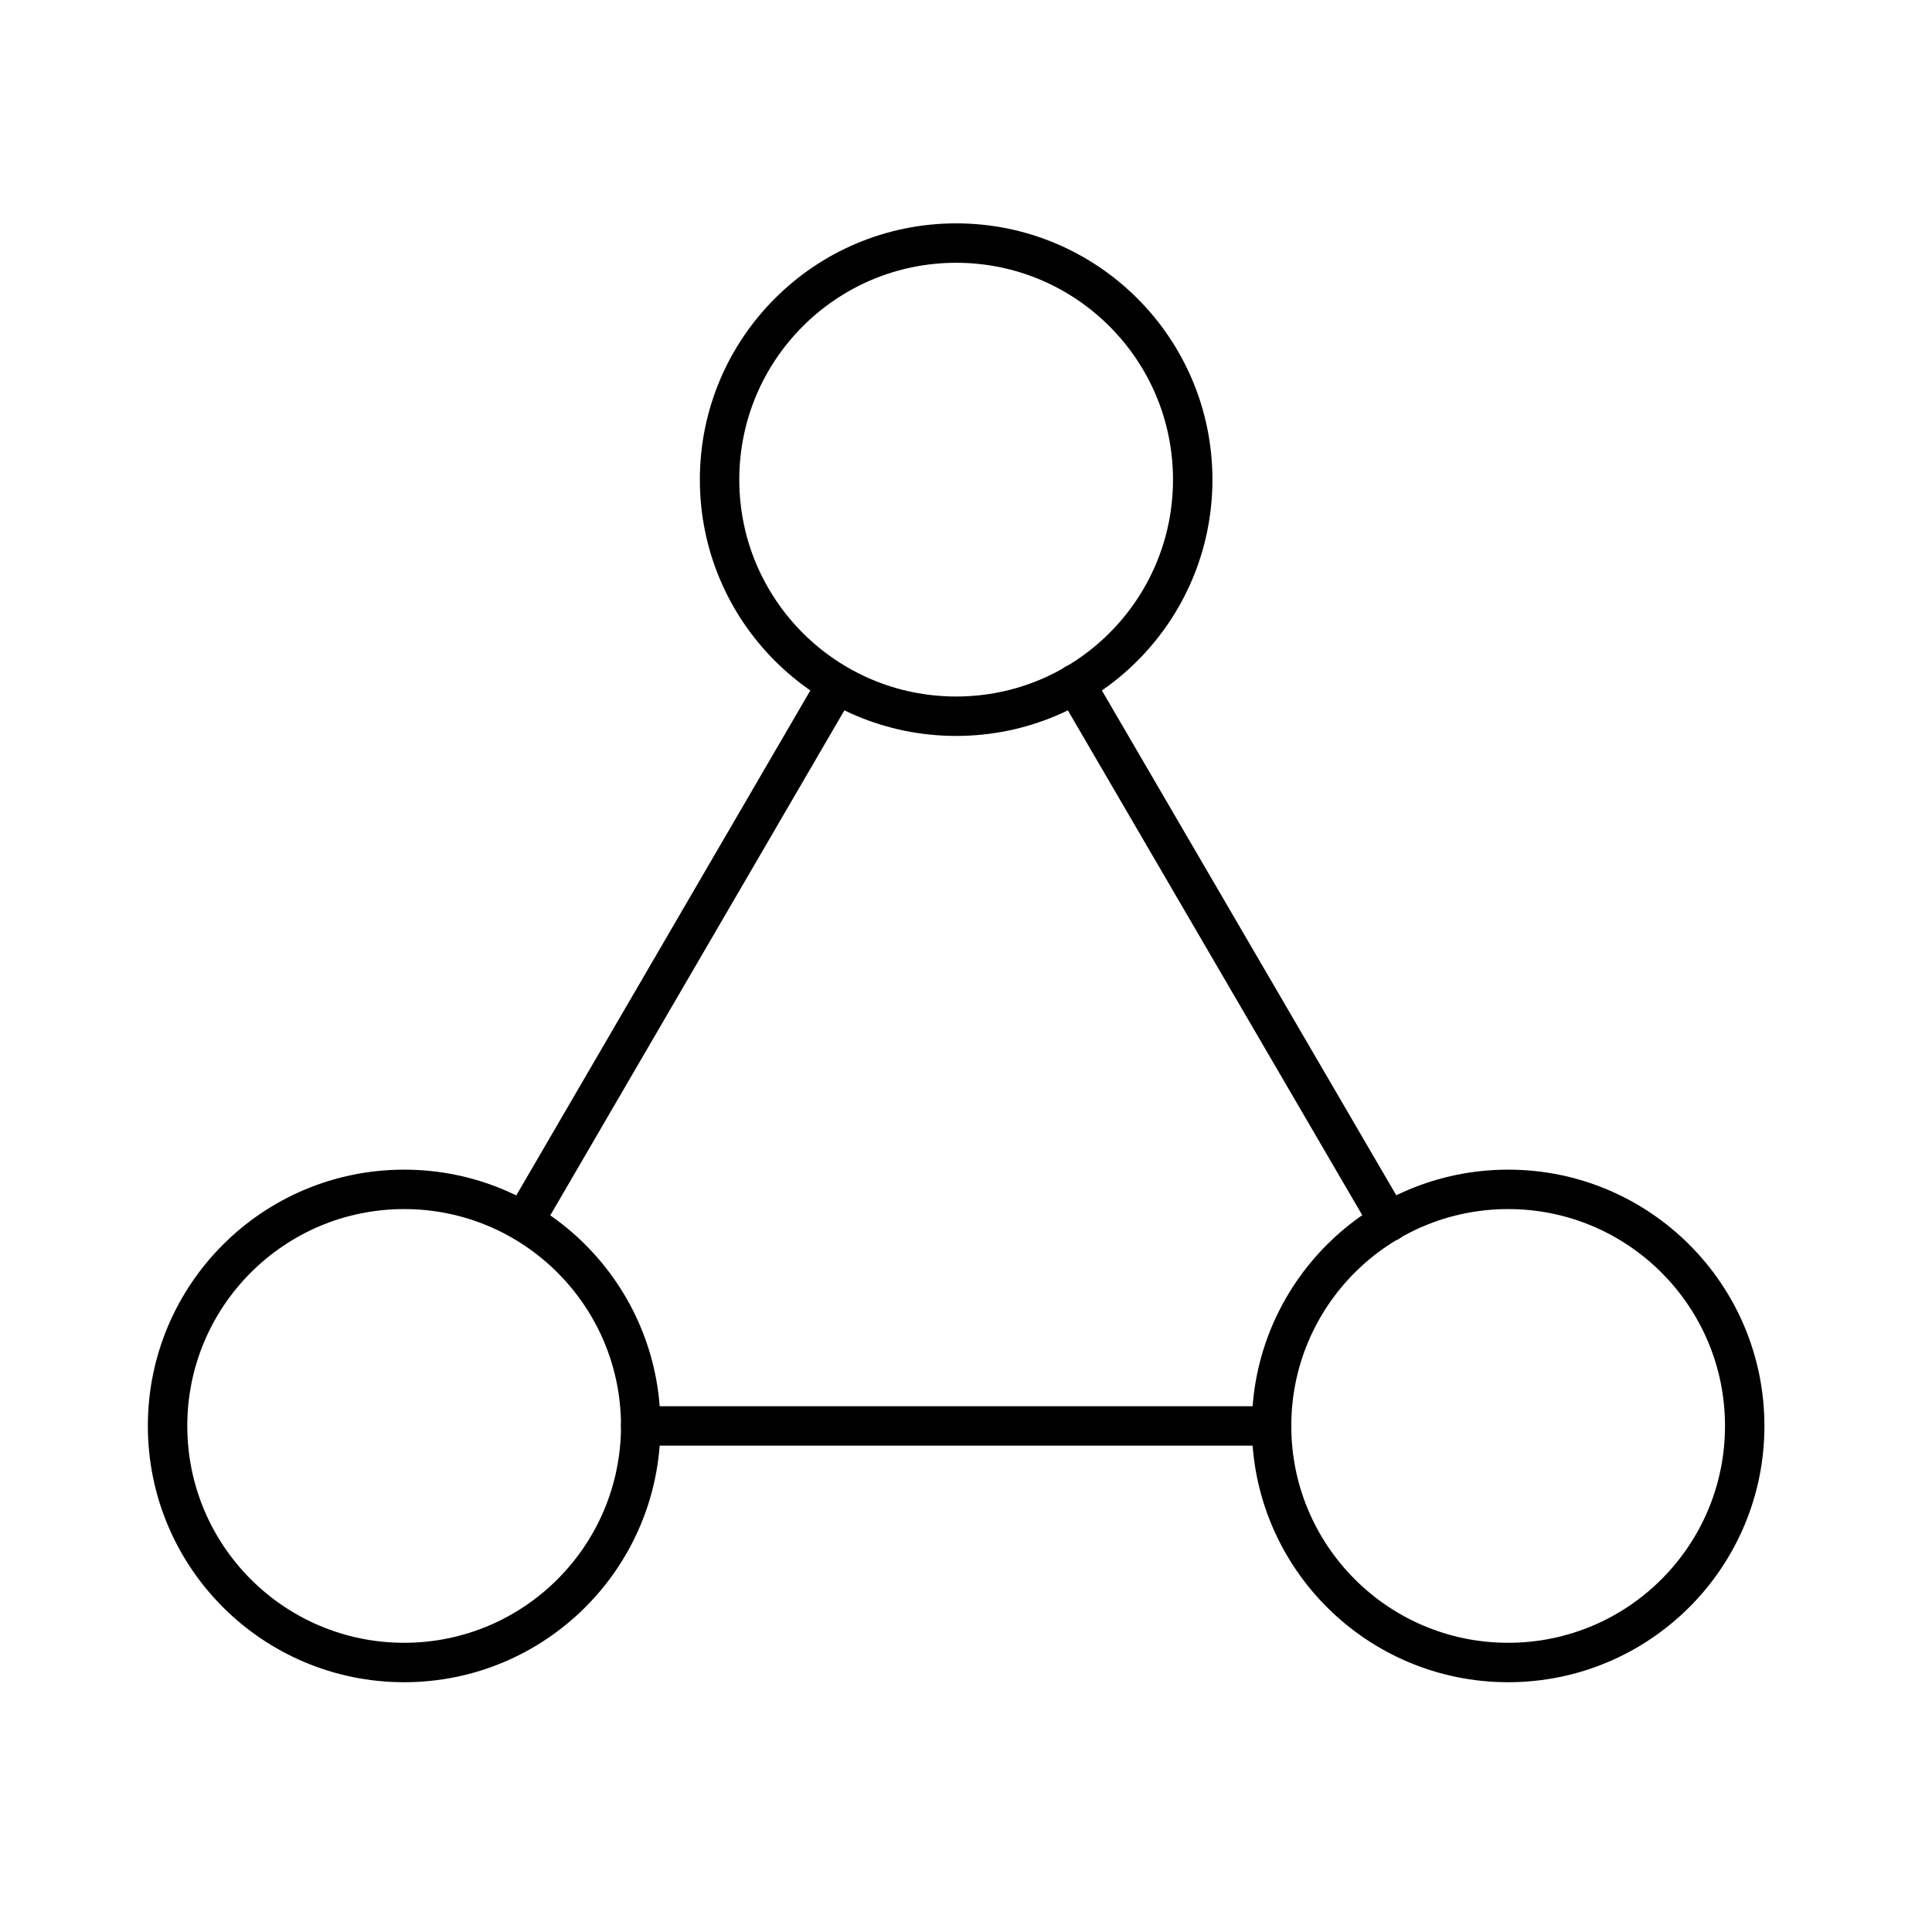
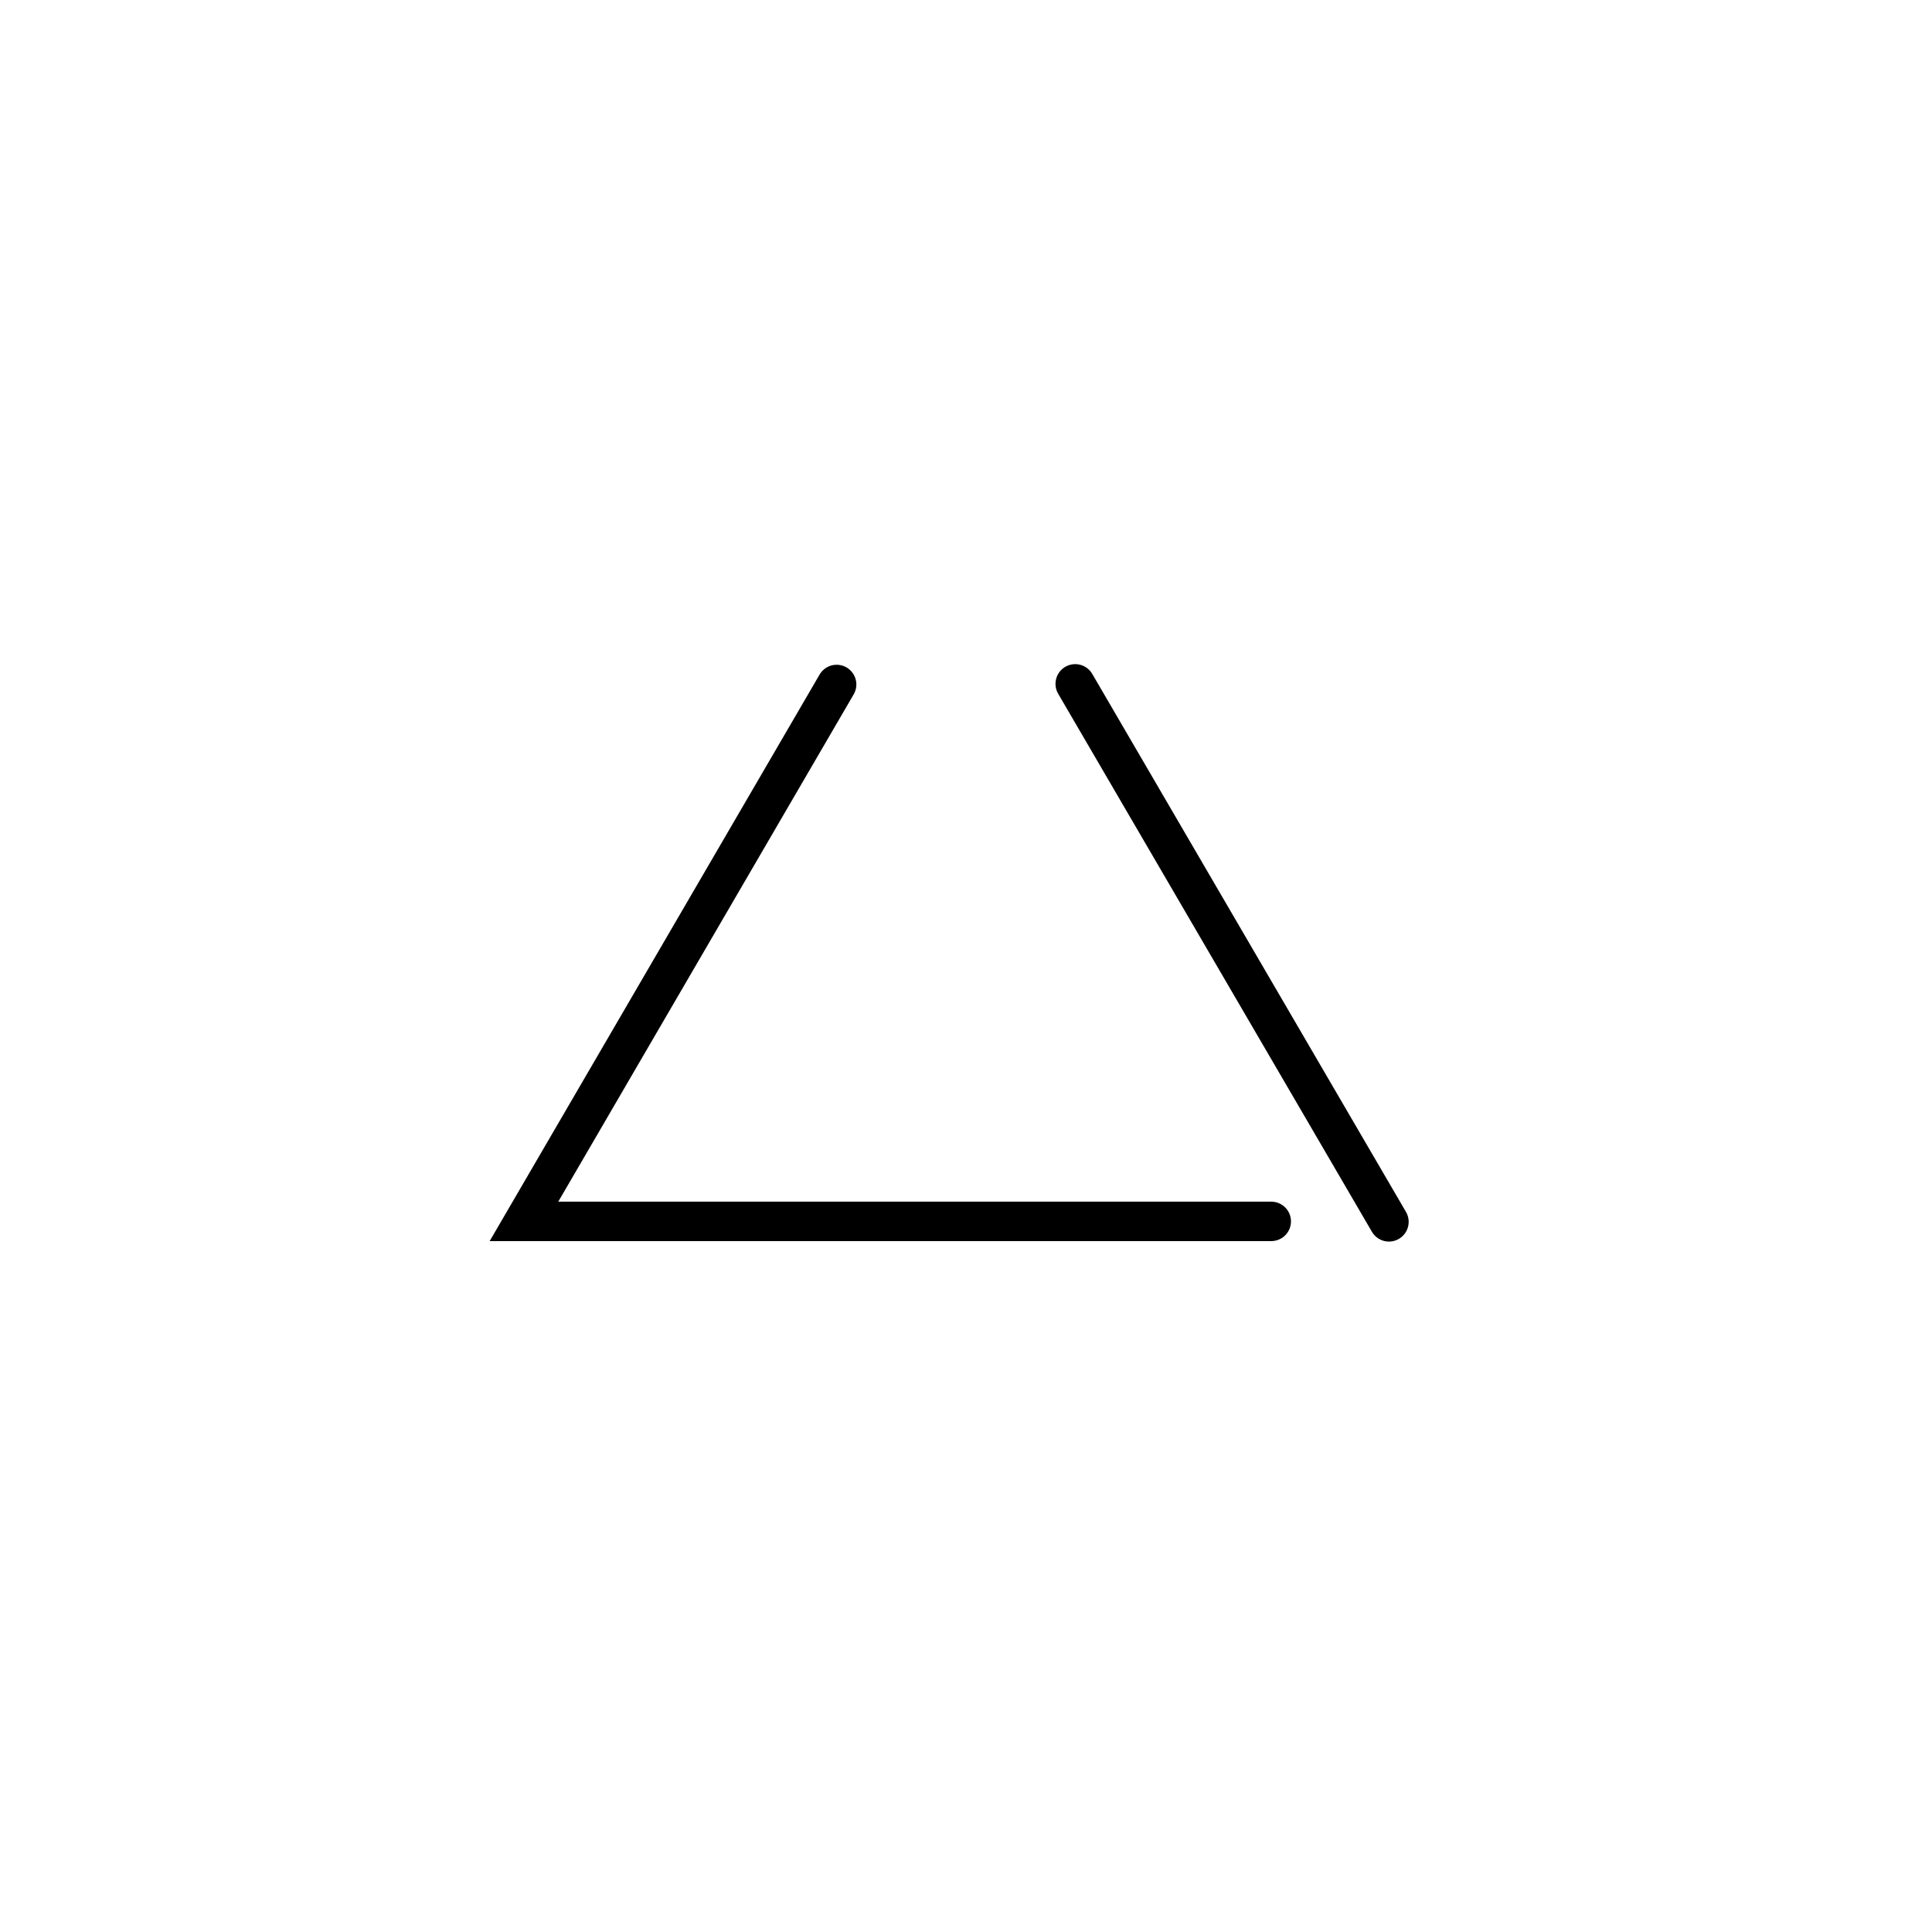
<svg xmlns="http://www.w3.org/2000/svg" width="49" height="49" viewBox="0 0 49 49" fill="none">
-   <path d="M27.27 17.344L35.227 30.989M21.219 17.36L13.289 30.977M16.25 36.165H32.242" stroke="black" stroke-linecap="round" />
-   <circle cx="24.25" cy="12.165" r="6" stroke="black" />
-   <circle cx="10.25" cy="36.165" r="6" stroke="black" />
-   <circle cx="38.25" cy="36.165" r="6" stroke="black" />
+   <path d="M27.27 17.344L35.227 30.989M21.219 17.36L13.289 30.977H32.242" stroke="black" stroke-linecap="round" />
</svg>